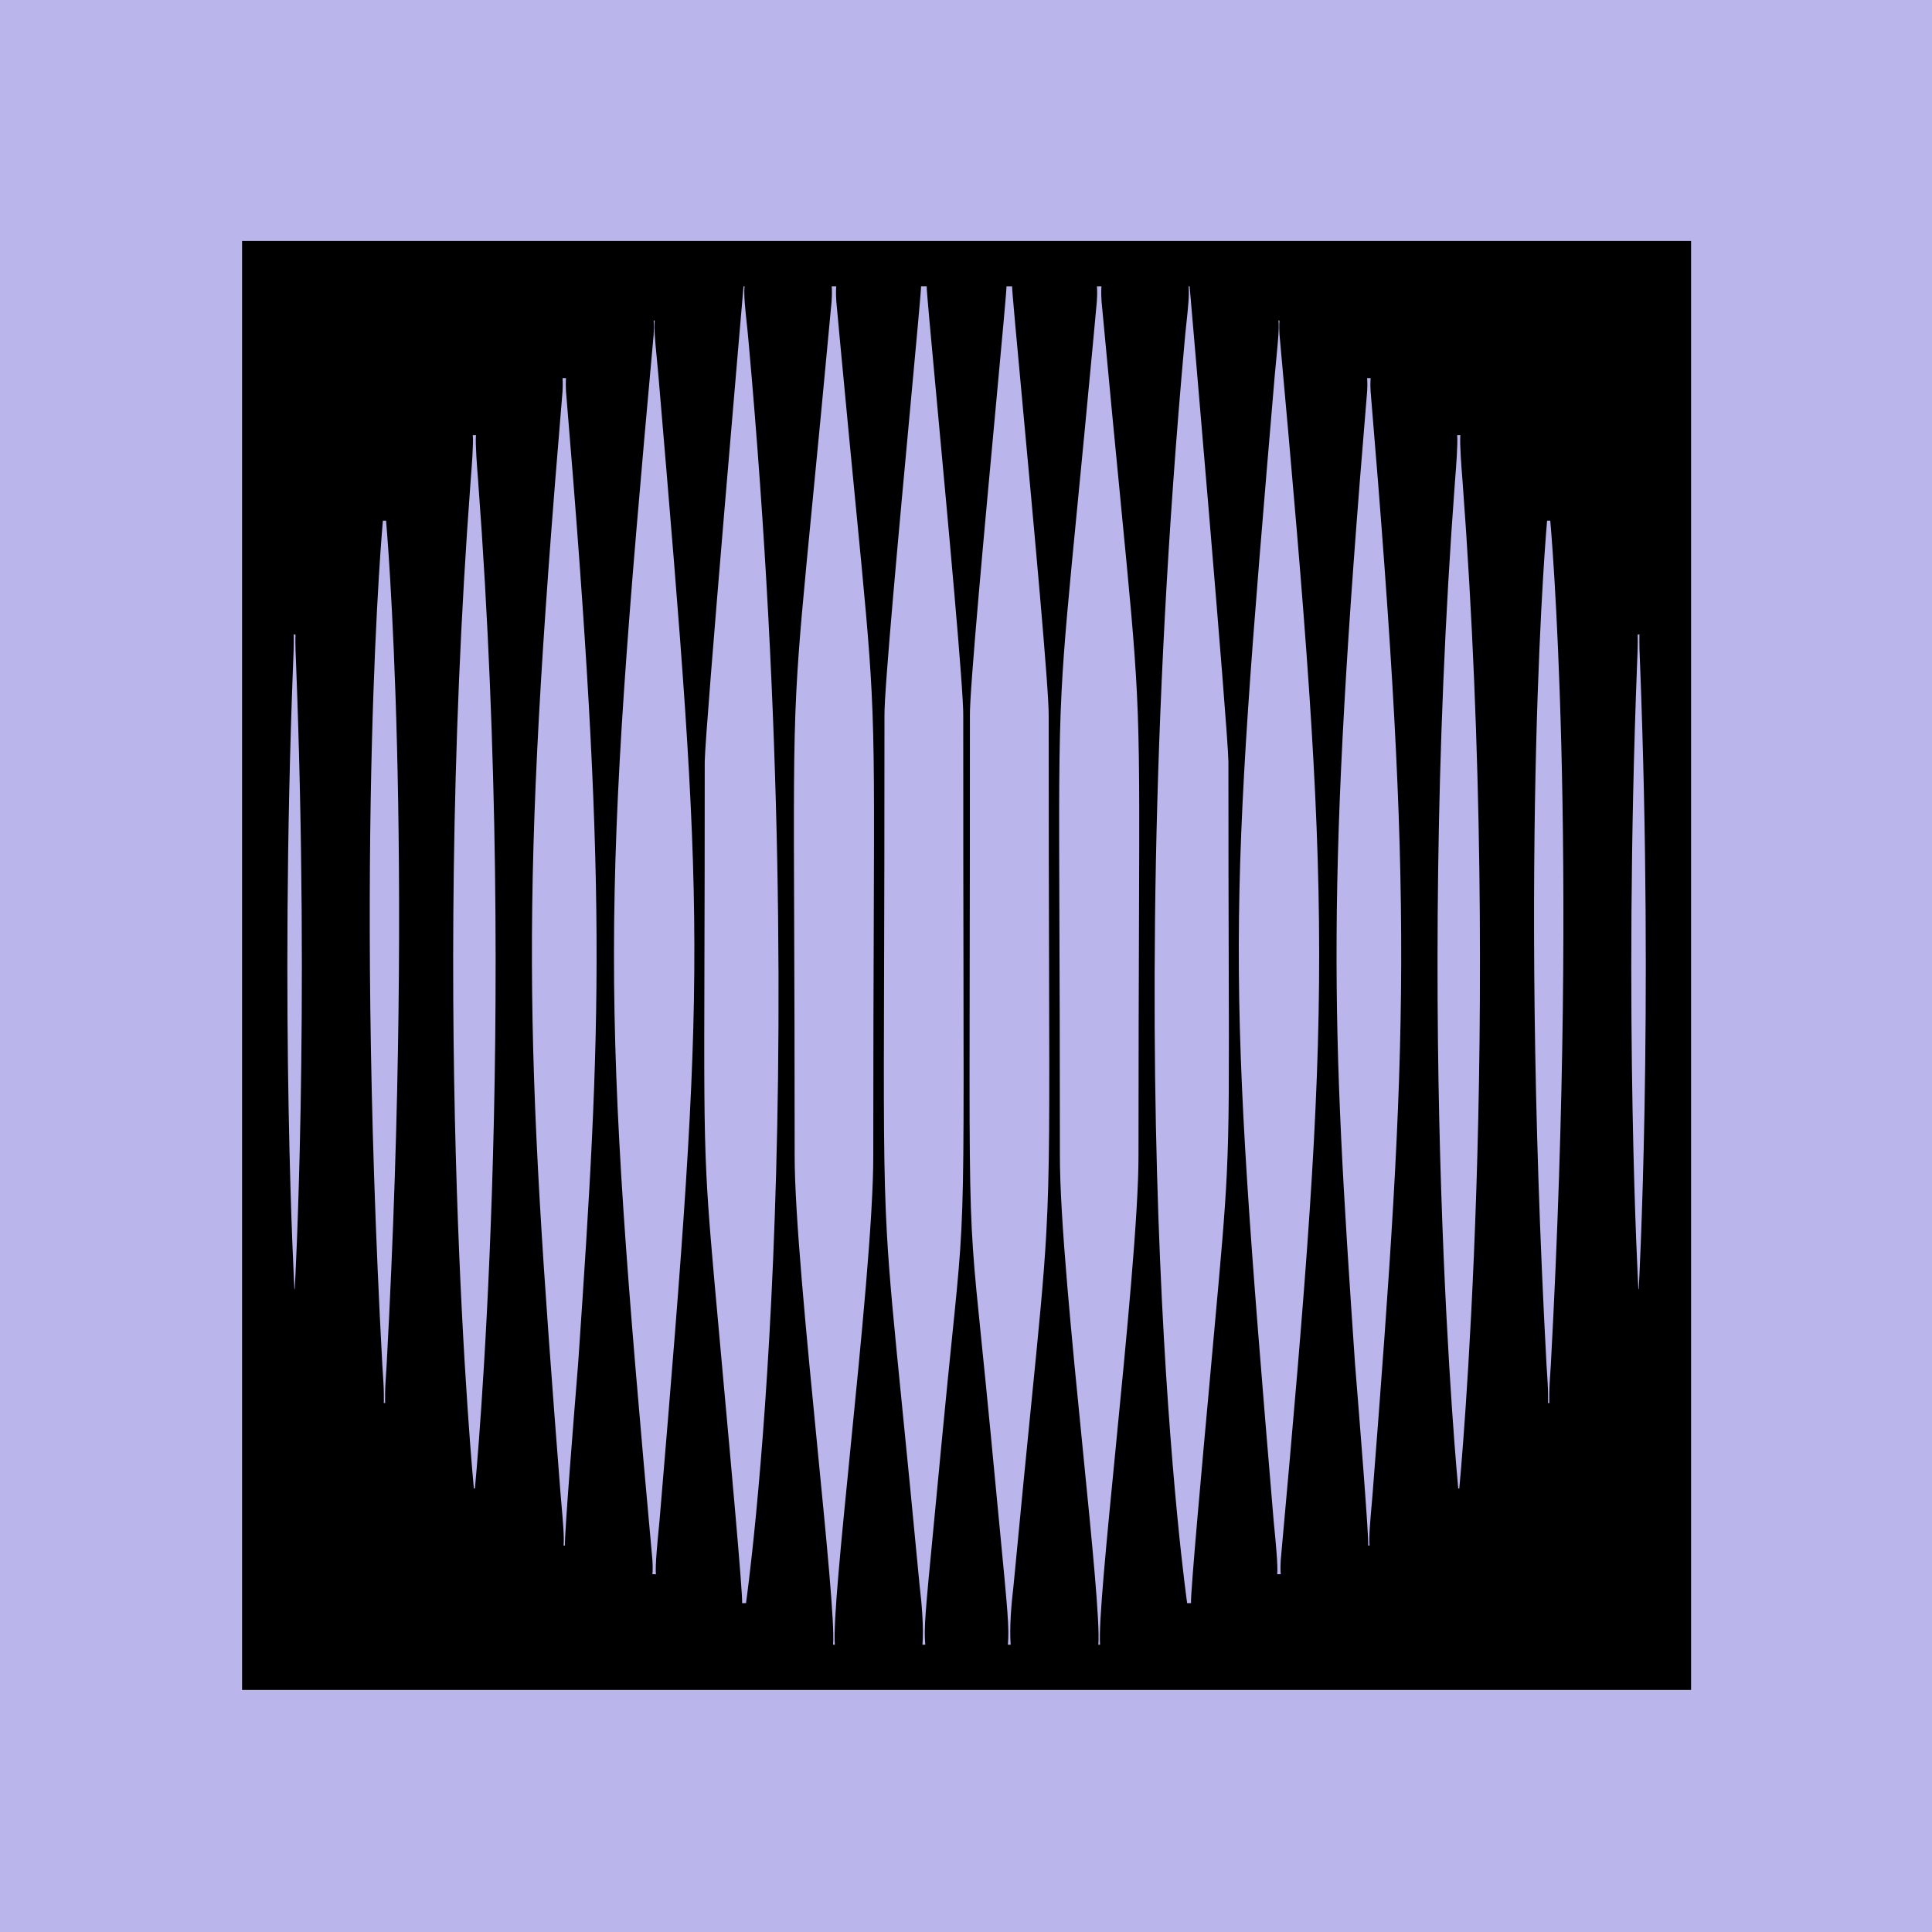
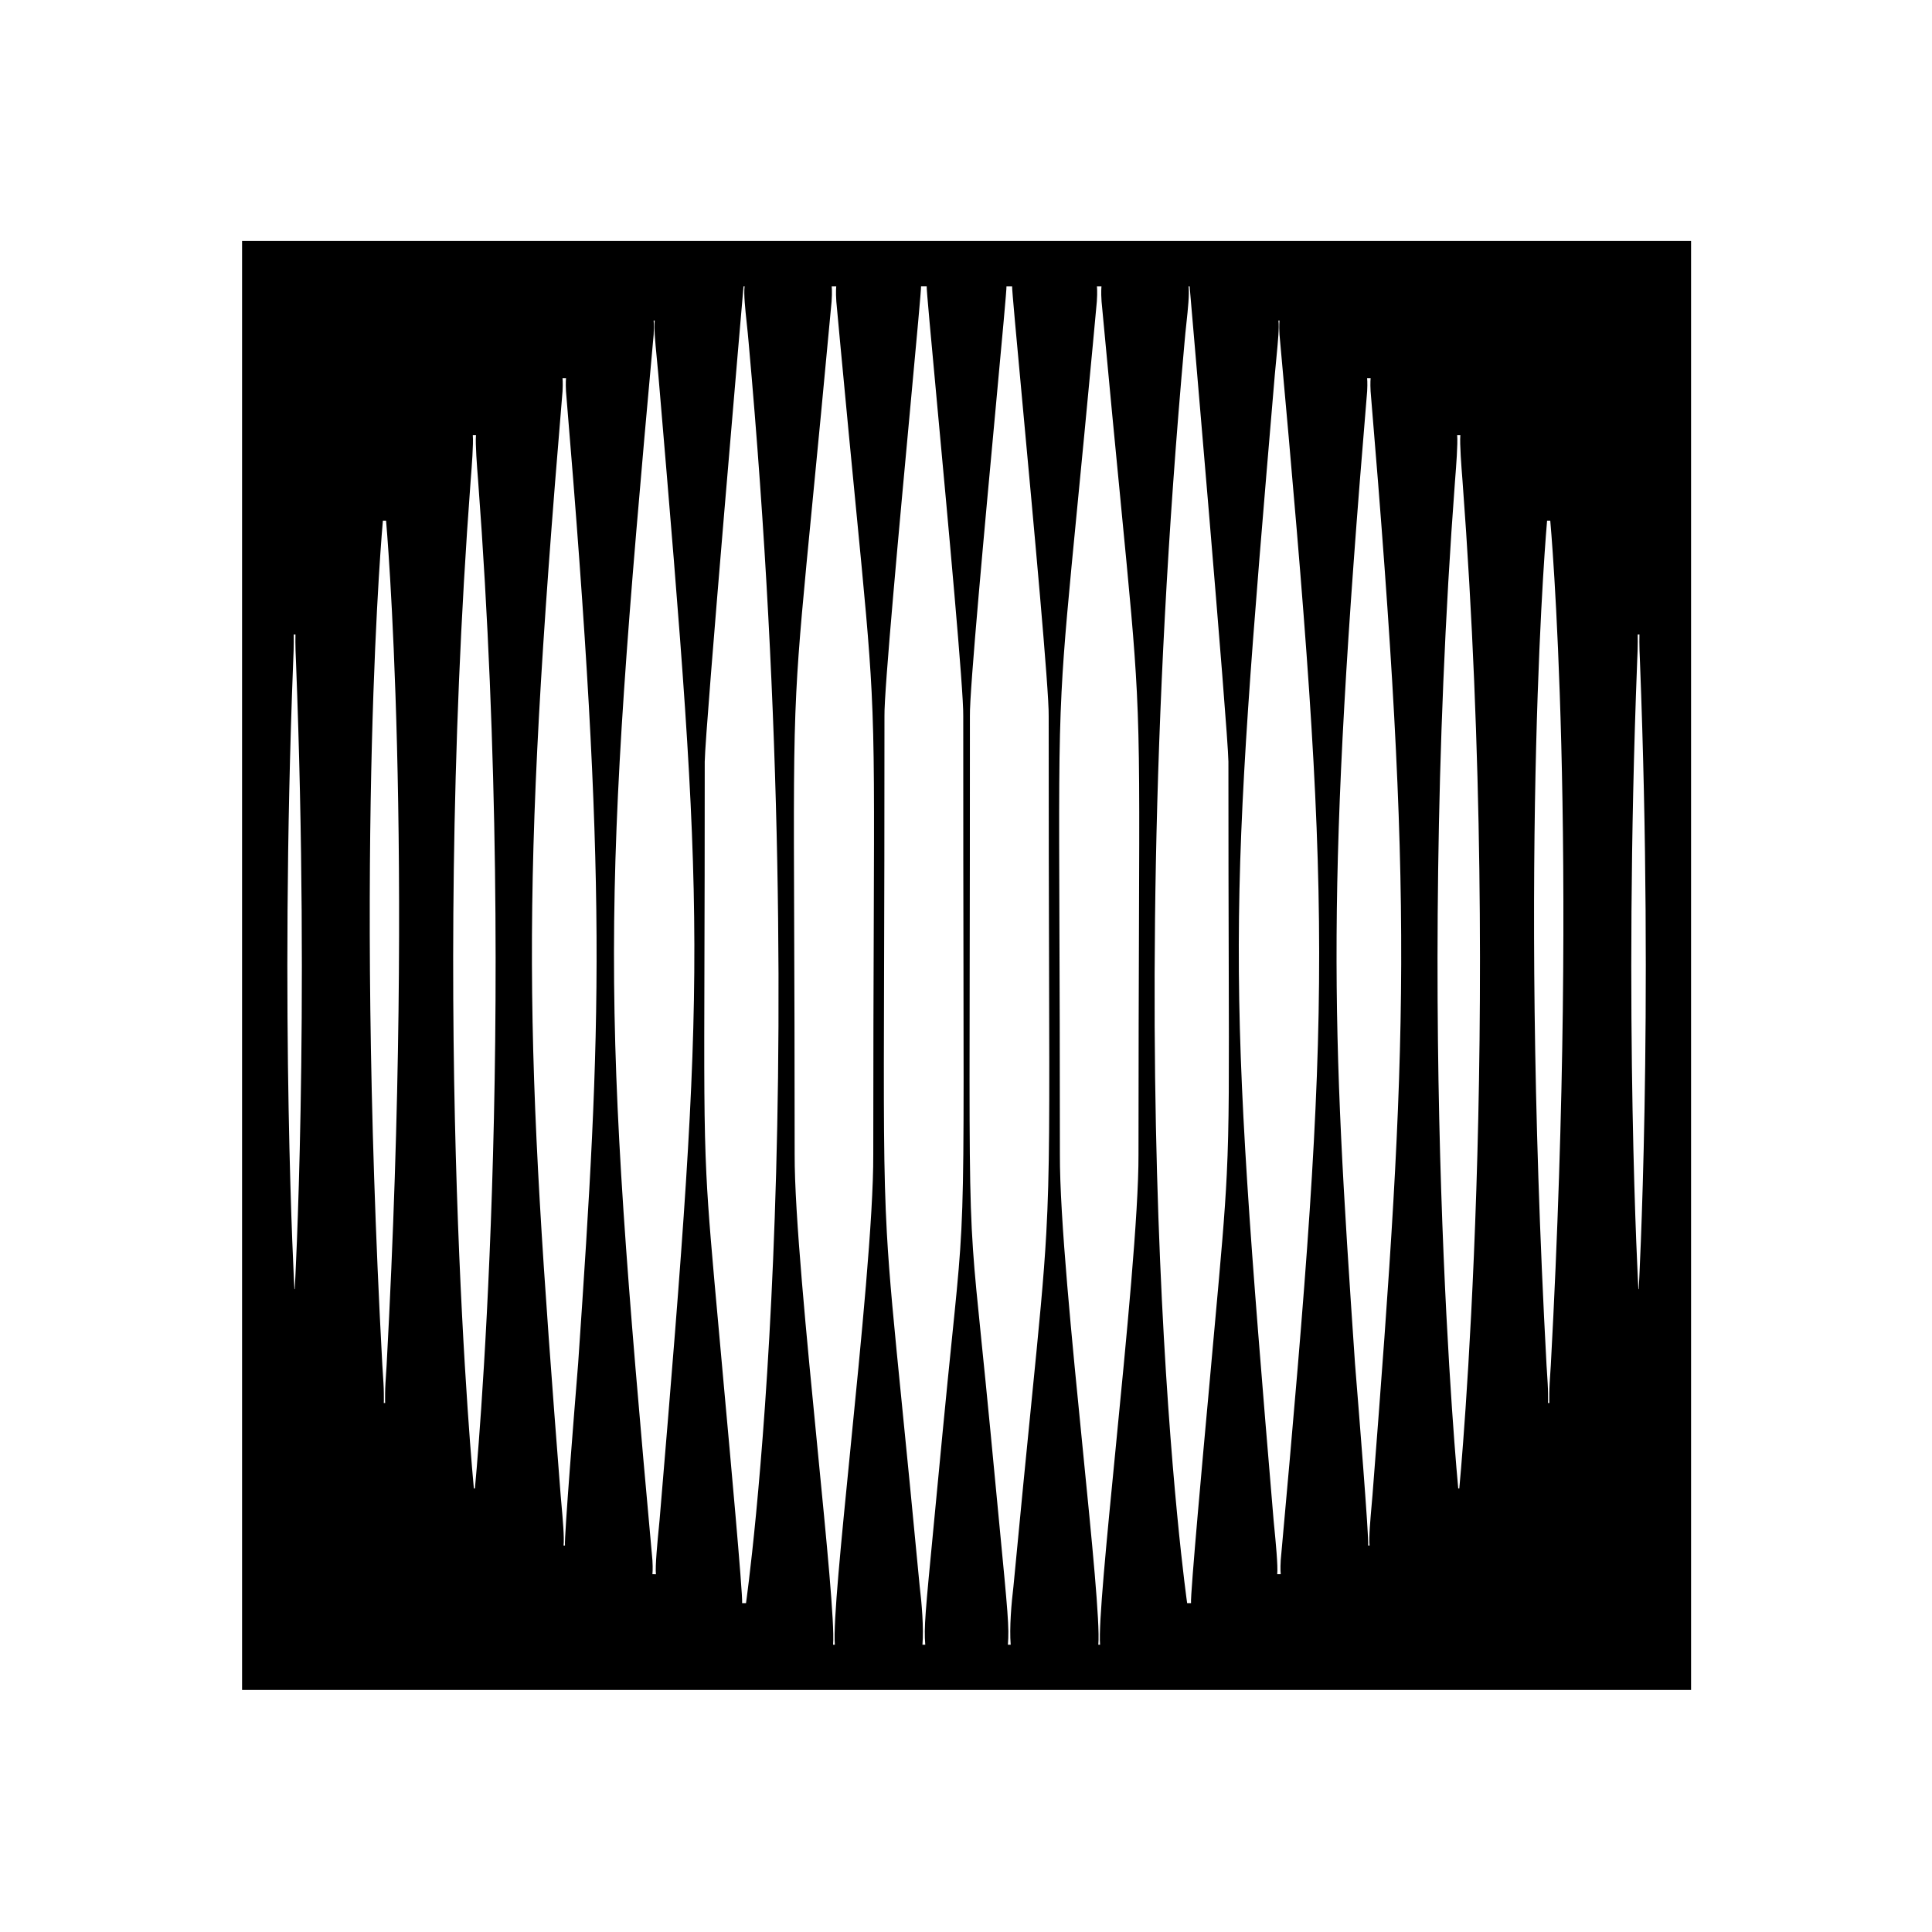
<svg xmlns="http://www.w3.org/2000/svg" width="1600" height="1600" fill="none" viewBox="0 0 1600 1600">
-   <path fill="#bab5eb" fill-rule="evenodd" d="M0 1600h1600V0H0Z" clip-rule="evenodd" />
  <path fill="#000" fill-rule="evenodd" d="M200.473 199.574H1400.47V1399.57H200.473Zm400.418 963.686c2.749 30.04 14.468 158.07 13.703 164.4h3.21s59.151-411.085 2.212-1043.724c-.421-5.231-1.015-10.791-1.601-16.269v-.003c-1.292-12.084-2.541-23.761-1.778-30.59l-.874.011s-31.871 367.809-32.133 393.716c.019 70.521-.135 124.7-.257 167.753v.046c-.26 91.572-.378 132.806 1.622 173.938 1.638 33.692 4.697 67.322 10.26 128.482 1.506 16.55 3.194 35.11 5.087 56.24l.174 1.91.371 4.05Zm76.139 36.34c-8.938-91.09-19.138-195.04-18.93-243.676 0-80.976-.229-142.721-.41-191.598v-.051c-.366-98.631-.538-144.846 1.76-190.937 2.026-40.634 5.971-81.172 13.395-157.446v-.005l.001-.005v-.006l.002-.019v-.001l.003-.025c4.119-42.33 9.31-95.664 15.837-166.123.594-8.239.067-12.634.067-12.634h3.796s-.529 4.395.065 12.634l.324 3.498 2.984 32.208c5.149 55.015 9.369 98.371 12.821 133.848 7.221 74.187 11.087 113.917 13.09 153.74 2.309 45.916 2.14 91.957 1.776 191.081v.073c-.179 48.894-.406 110.7-.406 191.767.219 52.017-10.075 155.237-19.048 245.227-7.591 76.13-14.238 142.78-12.774 160.92h-1.46c1.375-17.05-5.304-85.12-12.893-162.47m84.617 114.13c1.713 14.1 3.419 34.29 2.286 48.34h2.335c-1.154-14.31-.047-25.79 7.105-100.02l.003-.03.015-.16c1.941-20.14 4.326-44.9 7.23-75.57 3.078-32.11 5.622-57.01 7.722-77.56h.001l.001-.01v-.01l.001-.01h.001c3.2-31.33 5.369-52.56 6.827-73.84 3.064-44.735 2.985-89.686 2.738-229.099v-.006c-.097-54.559-.219-123.584-.188-212.724.4-20.69-12.488-159.693-21.58-257.75l-.001-.01c-5.052-54.487-8.932-96.329-8.707-98.197h-4.671c.225 1.874-3.656 43.724-8.71 98.219v.01l-.001.008-.001.009c-9.092 98.051-21.978 237.015-21.578 257.711.031 88.721-.167 156.773-.323 210.675v.015c-.339 116.739-.485 167.098 2.294 217.299 2.109 38.07 5.9 76.06 12.567 142.86h.001l.001.01v.01l.002.01.006.06.003.03c3.843 38.5 8.64 86.57 14.621 149.73m75.373 48.34c-1.133-14.05.573-34.24 2.286-48.34 5.986-63.22 10.787-111.32 14.632-149.84 6.669-66.8 10.46-104.79 12.569-142.87 2.779-50.2 2.633-100.558 2.294-217.29v-.008c-.156-53.904-.354-121.961-.323-210.691.4-20.696-12.486-159.659-21.578-257.711l-.001-.008c-5.054-54.504-8.935-96.364-8.711-98.238h-4.671c.225 1.868-3.655 43.712-8.707 98.202-9.092 98.057-21.981 237.065-21.581 257.755.031 89.137-.091 158.161-.188 212.719-.246 139.422-.326 184.374 2.738 229.11 1.458 21.28 3.627 42.51 6.827 73.84h.001l.001.01v.01l.001.01h.001c2.1 20.55 4.644 45.45 7.722 77.56 2.911 30.75 5.301 55.55 7.244 75.72l.004.04c7.152 74.23 8.259 85.71 7.105 100.02Zm74.012 0c-1.376-17.05 5.304-85.13 12.893-162.47l.001-.01v-.01h.001c8.937-91.08 19.136-195.02 18.927-243.656 0-80.933.229-142.657.411-191.521v-.128c.366-98.632.537-144.846-1.761-190.937-2.025-40.622-5.969-81.148-13.387-157.378l-.001-.005-.001-.015-.001-.005v-.003l-.001-.005v-.008l-.001-.004v-.009l-.001-.004-.001-.015-.001-.005v-.004l-.001-.008-.001-.006c-4.12-42.335-9.311-95.679-15.841-166.156-.593-8.239-.066-12.634-.066-12.634h-3.796s.529 4.395-.065 12.634l-.515 5.561-.128 1.383-2.665 28.762c-5.149 55.014-9.369 98.37-12.821 133.846-7.221 74.188-11.087 113.918-13.09 153.742-2.309 45.916-2.14 91.957-1.777 191.082v.073c.18 48.894.407 110.699.407 191.766-.219 52.017 10.074 155.227 19.047 245.217l.001.01c7.591 76.13 14.237 142.78 12.774 160.92Zm89.028-198.8c-2.749 30.05-14.467 158.06-13.701 164.39h-3.211s-59.15-411.085-2.211-1043.724c.42-5.232 1.015-10.794 1.601-16.272 1.292-12.084 2.54-23.761 1.778-30.59l.874.011s31.87 367.809 32.13 393.716c-.02 70.499.14 124.665.26 167.712v.085c.26 91.573.38 132.808-1.62 173.94-1.64 33.692-4.7 67.322-10.26 128.482v.03l-.02.16v.01l-.01.05c-1.49 16.49-3.18 34.97-5.06 55.99-.06.7-.25 2.79-.55 6.01m60.59 140.43s-.49-4.06 0-11.66c42.65-469.593 42.57-534.985-1.02-1014.962-.46-7.604 0-11.66 0-11.66h-.87c.68 6.075-.3 16.279-1.74 31.362-.39 4.059-.82 8.471-1.25 13.252-39.05 459.802-40.22 483.23-1.02 949.048.11 1.22.28 2.95.48 5.05l.01.04c1.11 11.37 3.26 33.27 2.49 39.53Zm75.35-58.13c-1.11 12.46-2.47 27.73-1.77 34.4h-1.17c.71-6.83-8.04-115.18-10.39-144.27v-.03l-.01-.17c-.28-3.47-.47-5.78-.53-6.6-19.37-283.572-24.57-391.63 10.09-804.929.39-7.081-.04-10.858-.04-10.858h2.92s-.42 3.777-.03 10.858c35.86 426.69 31.2 533.866 1.55 914.449-.19 2.21-.4 4.62-.62 7.15m72.53-12.88s36.71-380.86 2.64-834.821l-.05-.61-.08-1.052-.01-.131c-.71-8.927-2.25-28.49-1.63-35.689h-2.63c.62 7.218-.92 26.775-1.62 35.703v.057c-.05.63-.1 1.207-.14 1.722-34.13 454.764 2.64 834.821 2.64 834.821Zm74.55-78.99c-.15 5.35.05 8.21.05 8.21h-1.17s.19-2.86.05-8.21c-.02-4.5-.43-10.77-.94-18.6v-.01c-.07-.97-.13-1.97-.2-2.99l-.1-1.59c-23.54-434.845.46-699.338.46-699.338h2.63s24.18 261.128.46 699.338c-.1 1.53-.19 3.01-.29 4.44v.01c-.52 7.89-.93 14.21-.95 18.74m74.05-86.1s12.43-224.902 1.05-518.833c-.76-14.824-.46-23.294-.46-23.294h-1.46s.29 8.47-.46 23.294c-11.47 295.464 1.04 518.833 1.04 518.833ZM540.3 1303.7s.495-4.06.004-11.66c-42.651-469.594-42.57-534.985 1.023-1014.962.453-7.604-.005-11.66-.005-11.66h.876c-.688 6.075.292 16.278 1.739 31.359v.004l.002.014.002.024c.389 4.048.811 8.448 1.243 13.213 39.053 459.802 40.214 483.23 1.023 949.048-.111 1.22-.282 2.97-.489 5.08l-.001.01c-1.115 11.37-3.263 33.27-2.498 39.53Zm-75.349-58.13c1.107 12.46 2.465 27.73 1.77 34.4h1.168c-.712-6.83 8.035-115.19 10.383-144.28l.419-5.19.127-1.6c19.371-283.572 24.565-391.63-10.087-804.929-.391-7.081.033-10.858.033-10.858h-2.919s.425 3.777.035 10.858c-35.866 426.69-31.207 533.866-1.554 914.449.185 2.2.4 4.62.624 7.14Zm-72.522-12.88s-36.713-380.86-2.64-834.821l.066-.839.074-.948c.703-8.924 2.244-28.495 1.623-35.695h2.628c-.619 7.218.921 26.775 1.624 35.703l.084 1.072.055.707c34.134 454.764-2.638 834.821-2.638 834.821Zm-74.558-78.99c.146 5.35-.048 8.21-.048 8.21h1.168s-.193-2.86-.049-8.21c.018-4.5.43-10.78.944-18.61l.132-2.02.166-2.56c23.536-434.845-.463-699.338-.463-699.338h-2.628s-24.181 261.128-.464 699.338c.1 1.54.197 3.03.292 4.46.518 7.89.933 14.2.95 18.73m-74.053-86.1s-12.426-224.902-1.044-518.833c.756-14.824.461-23.294.461-23.294h1.46s-.295 8.47.459 23.294c11.472 295.464-1.044 518.833-1.044 518.833Z" clip-rule="evenodd" />
</svg>